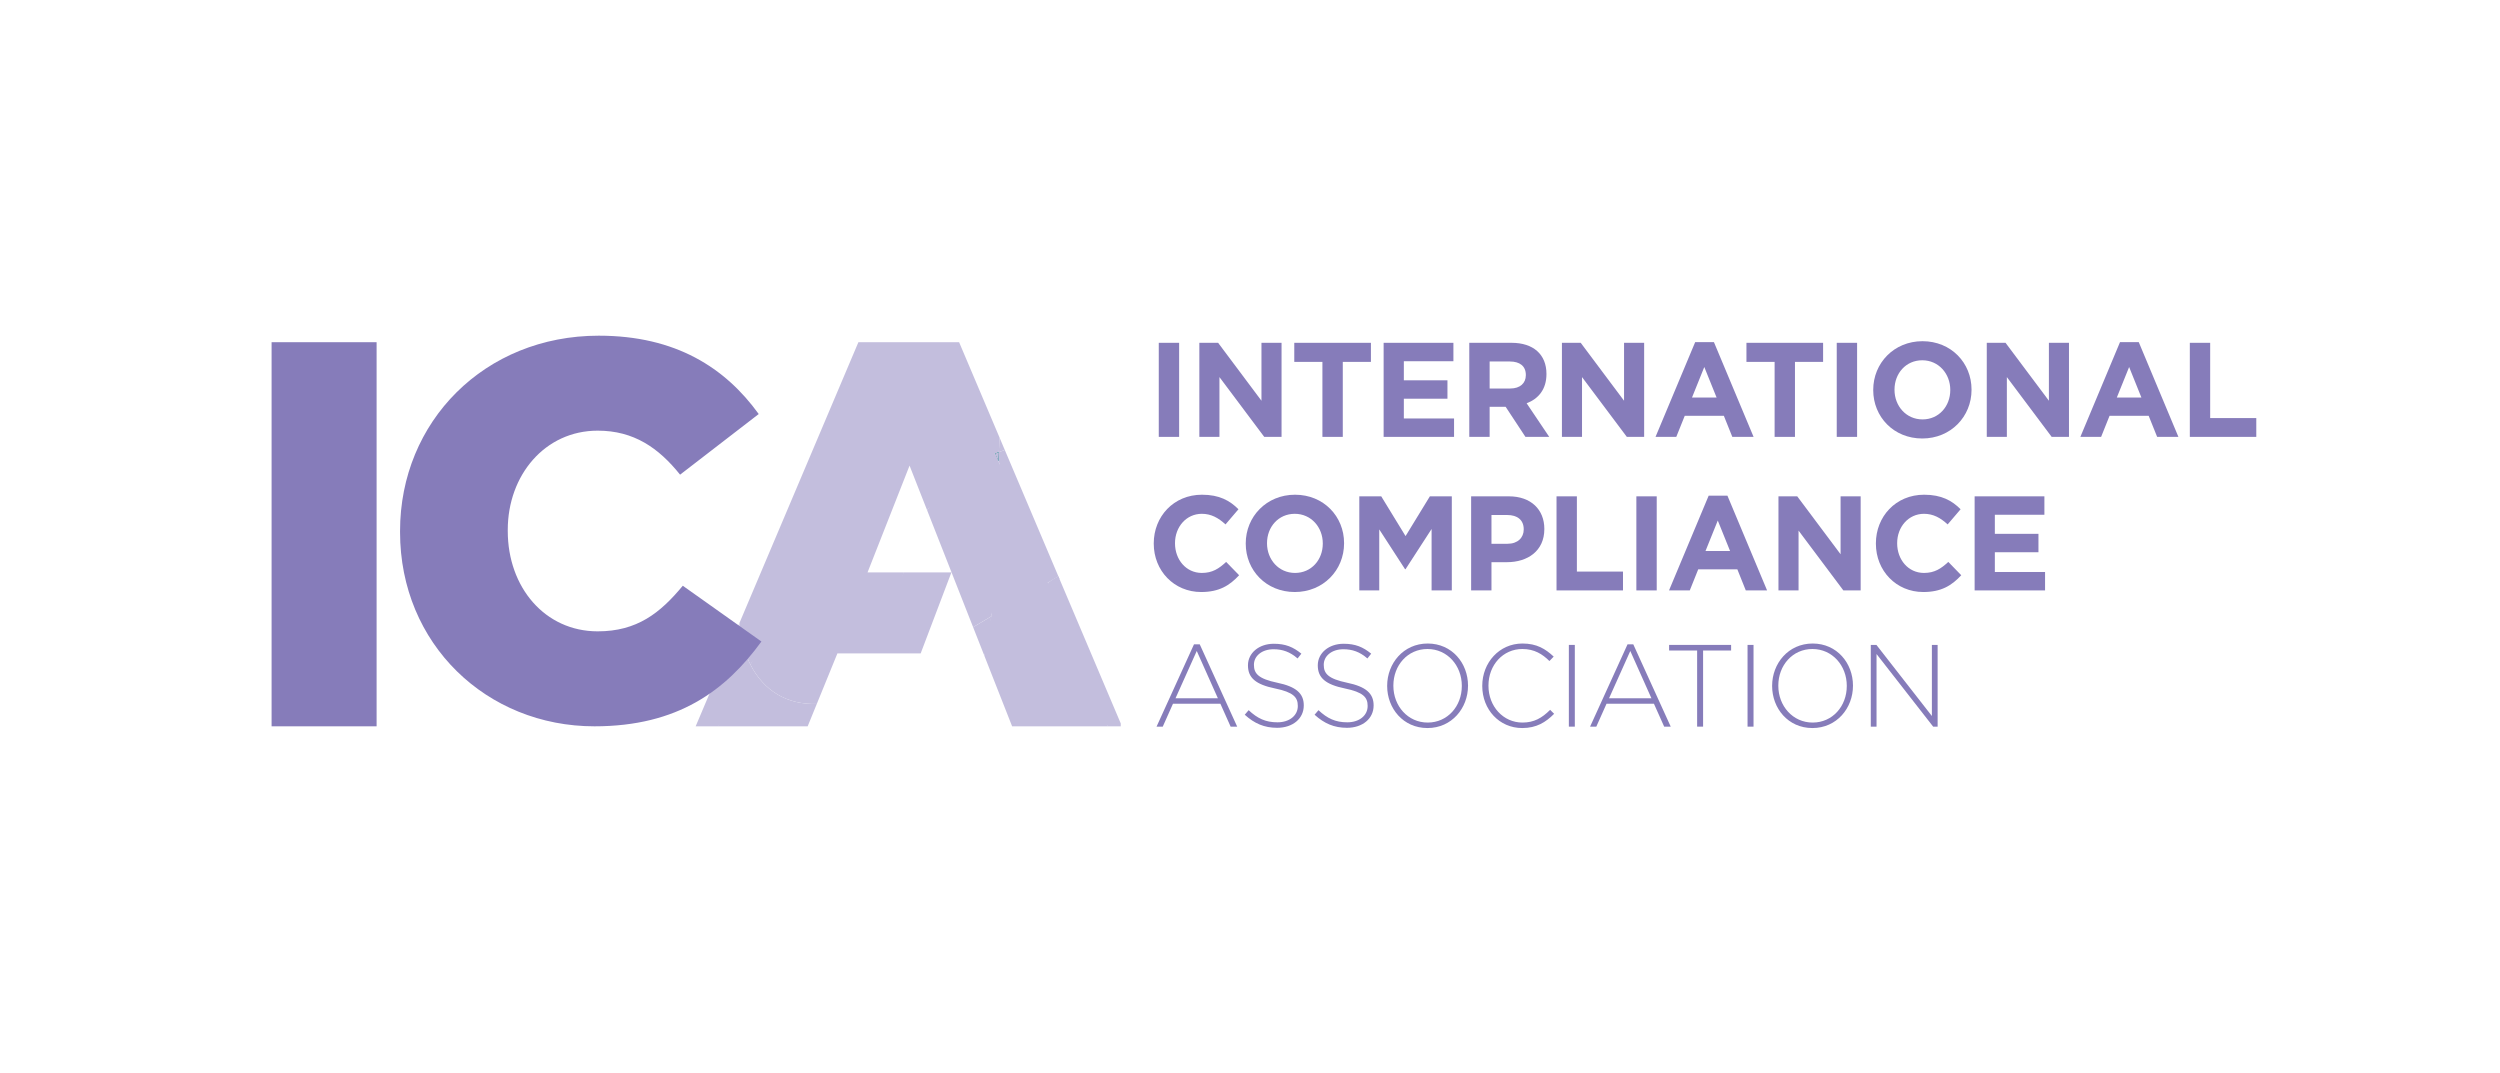
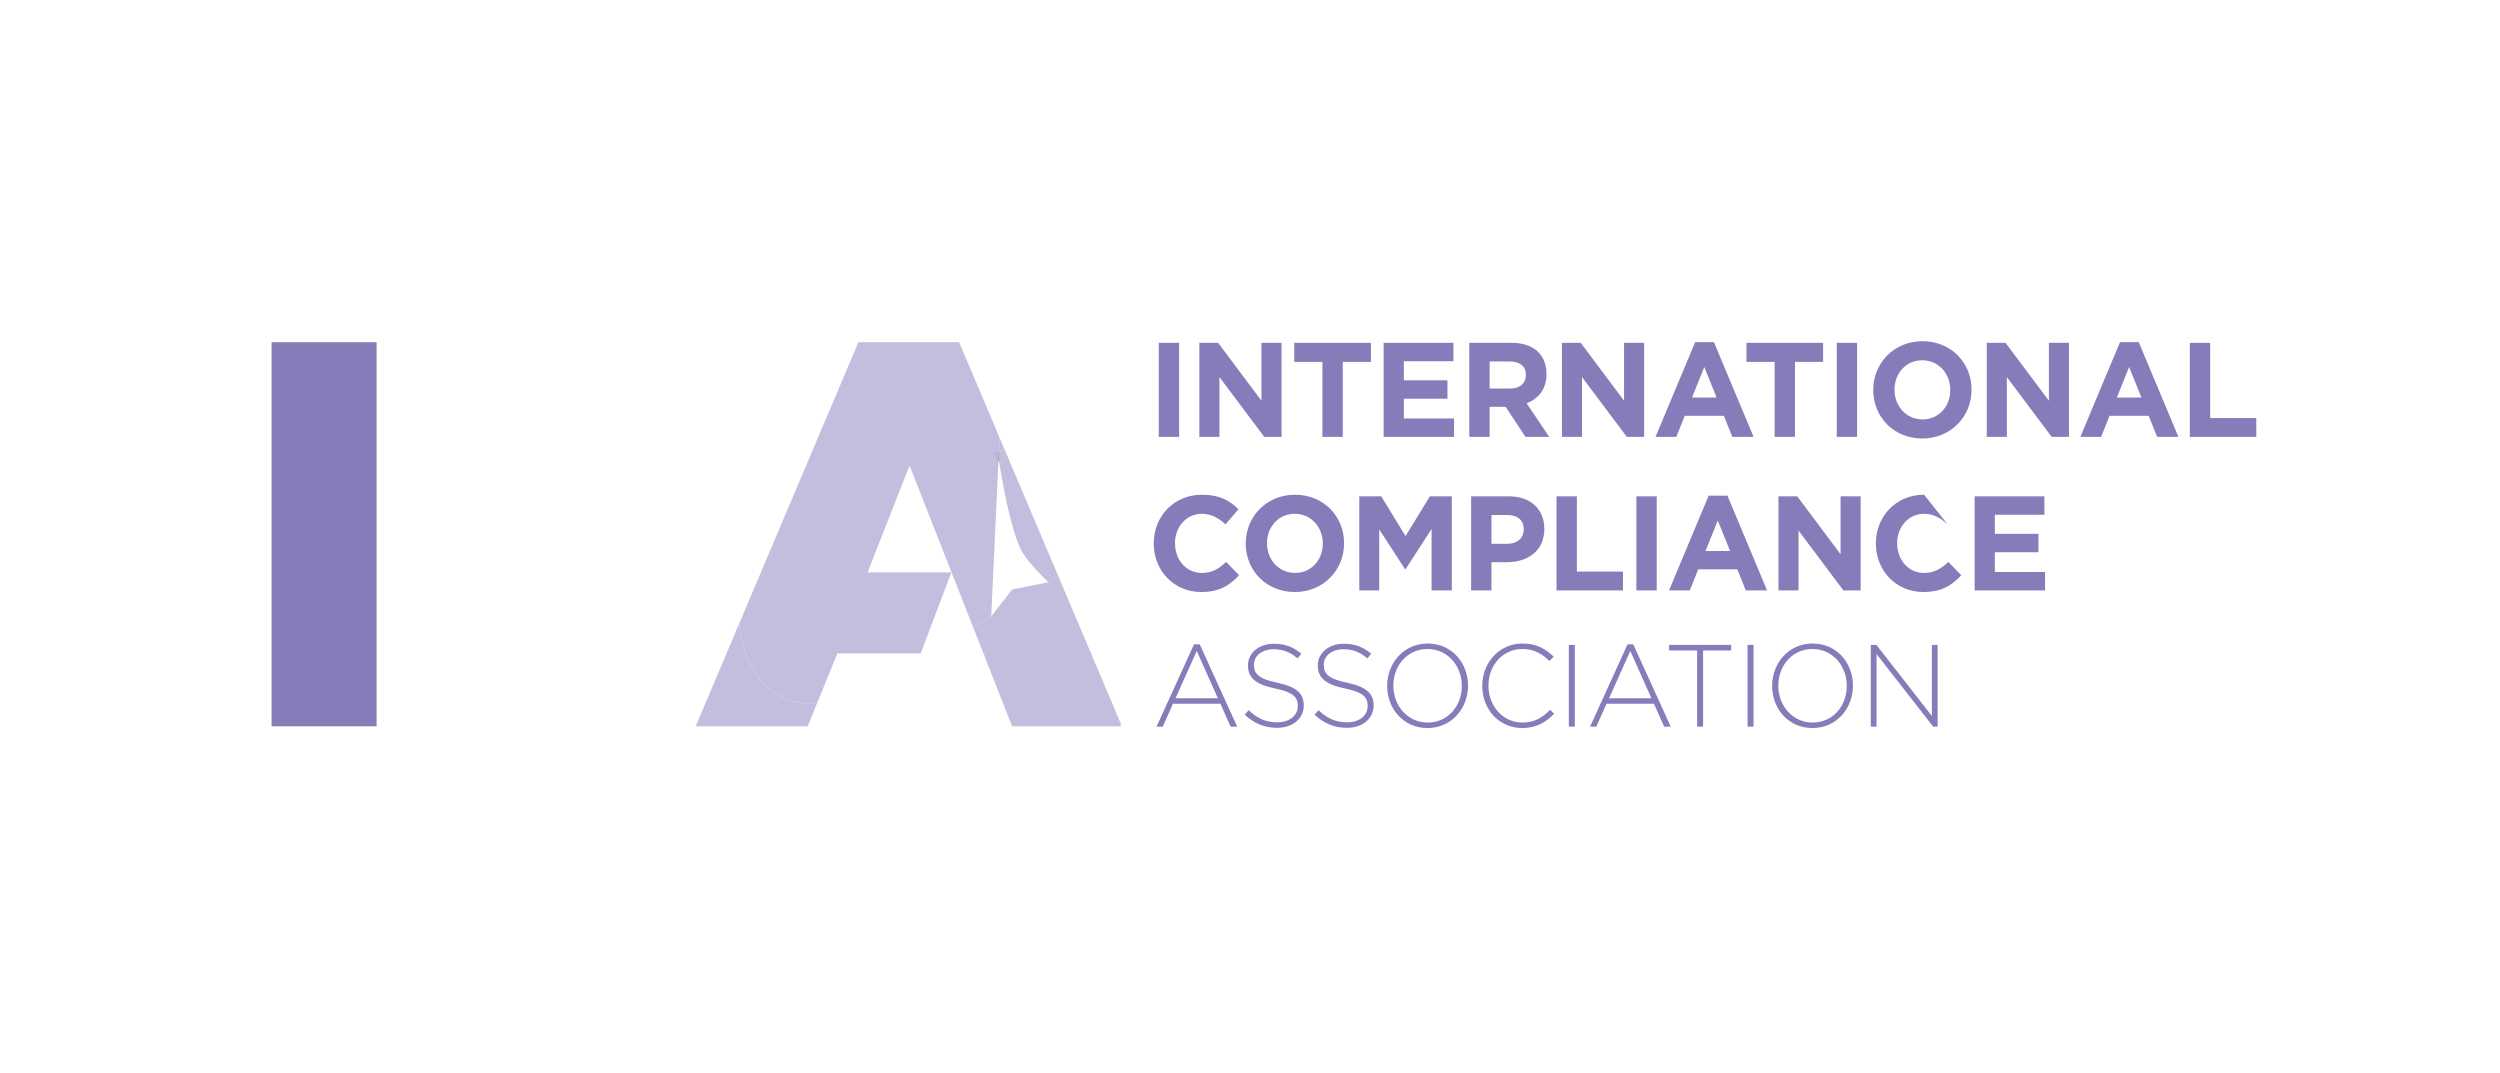
<svg xmlns="http://www.w3.org/2000/svg" width="275" height="118" viewBox="0 0 275 118" fill="none">
  <path fill-rule="evenodd" clip-rule="evenodd" d="M79.008 79.896C80.342 78.766 81.178 77.877 81.516 77.227C81.964 76.367 82.306 74.993 82.543 73.103C81.909 71.859 81.479 70.365 81.29 68.641L76.522 79.896H79.008Z" fill="#C3BEDD" />
  <path fill-rule="evenodd" clip-rule="evenodd" d="M116.9 73.414L121.864 79.895H123.283V79.58L116.421 63.397L115.328 64.048L116.9 73.414Z" fill="#C3BEDD" />
  <path fill-rule="evenodd" clip-rule="evenodd" d="M79.008 79.895H88.843L89.849 77.429C86.61 77.539 84.02 76.006 82.542 73.102L79.008 79.895Z" fill="#C3BEDD" />
  <path fill-rule="evenodd" clip-rule="evenodd" d="M108.281 72.138L111.333 79.895H121.864L115.329 64.049L111.333 64.839L109.029 67.805C108.988 68.534 108.404 68.889 108.281 69.603C108.155 70.335 108.488 71.426 108.281 72.138Z" fill="#C3BEDD" />
  <path fill-rule="evenodd" clip-rule="evenodd" d="M108.282 72.138C108.487 71.433 108.653 70.717 108.779 69.992C108.904 69.271 108.988 68.541 109.03 67.806L107.043 68.99L108.282 72.138Z" fill="#C3BEDD" />
  <path fill-rule="evenodd" clip-rule="evenodd" d="M109.875 49.736C110.089 49.65 110.306 49.567 110.524 49.49L109.95 48.132L109.875 49.736Z" fill="#C3BEDD" />
  <path fill-rule="evenodd" clip-rule="evenodd" d="M81.338 68.53V69.023C81.545 70.587 81.958 71.951 82.544 73.102C87.066 66.62 90.23 61.642 92.037 58.169C92.872 56.565 94.074 54.342 95.644 51.498C100.151 42.834 102.557 44.828 109.466 49.909C109.602 49.85 109.738 49.791 109.876 49.736L109.95 48.132L105.502 37.642H94.424L81.338 68.53Z" fill="#C3BEDD" />
  <path fill-rule="evenodd" clip-rule="evenodd" d="M109.83 50.724C109.861 50.797 109.893 50.865 109.924 50.94C110.604 55.127 111.336 58.172 112.12 60.075C112.537 61.086 113.607 62.411 115.33 64.049L116.423 63.398L110.525 49.49C110.307 49.567 110.09 49.65 109.876 49.736L109.83 50.724Z" fill="#C3BEDD" />
  <path fill-rule="evenodd" clip-rule="evenodd" d="M109.465 49.909C109.587 50.172 109.71 50.443 109.828 50.724L109.874 49.735C109.736 49.791 109.601 49.85 109.465 49.909Z" fill="url(#paint0_linear_1339_22597)" />
  <path fill-rule="evenodd" clip-rule="evenodd" d="M109.465 49.909C109.587 50.172 109.71 50.443 109.828 50.724L109.874 49.735C109.736 49.791 109.601 49.85 109.465 49.909Z" fill="url(#paint1_linear_1339_22597)" />
  <path fill-rule="evenodd" clip-rule="evenodd" d="M109.465 49.909C109.587 50.172 109.71 50.443 109.828 50.724L109.874 49.735C109.736 49.791 109.601 49.85 109.465 49.909Z" fill="url(#paint2_linear_1339_22597)" />
  <path fill-rule="evenodd" clip-rule="evenodd" d="M109.875 49.735C109.737 49.791 109.602 49.85 109.465 49.909C109.588 50.172 109.711 50.443 109.829 50.722L109.875 49.735Z" fill="#C3BEDD" />
  <path fill-rule="evenodd" clip-rule="evenodd" d="M82.543 73.102C84.02 76.007 86.611 77.539 89.849 77.43L92.114 71.877H100.054L101.6 68.651C101.18 66.541 99.052 64.937 99.353 62.964H95.43L100.051 51.218L101.986 56.137C103.322 54.125 107.149 57.568 109.25 56.263C109.971 55.816 108.67 50.253 109.466 49.909C107.519 45.777 104.923 43.698 102.253 43.698C99.521 43.697 96.709 45.875 94.429 50.257L82.543 73.102Z" fill="#C3BEDD" />
-   <path fill-rule="evenodd" clip-rule="evenodd" d="M109.03 67.805L115.329 64.049L109.923 50.939C109.892 50.865 109.86 50.796 109.829 50.724C108.899 54.427 108.387 57.273 108.294 59.264C108.213 61.024 108.463 63.803 109.045 67.6C109.041 67.669 109.035 67.737 109.03 67.805Z" fill="#C3BEDD" />
  <path fill-rule="evenodd" clip-rule="evenodd" d="M107.042 68.99L109.029 67.805C109.034 67.737 109.041 67.669 109.045 67.6L109.829 50.724C109.71 50.444 109.588 50.172 109.465 49.909C106.349 51.255 103.78 53.436 101.986 56.137L107.042 68.99ZM99.506 69.121L100.053 71.877H101.273L104.654 62.964H99.353C99.051 64.937 99.086 67.012 99.506 69.121Z" fill="#C3BEDD" />
  <path fill-rule="evenodd" clip-rule="evenodd" d="M115.328 64.048C115.646 63.861 116.06 63.739 116.542 63.68L116.421 63.397L115.328 64.048Z" fill="#C3BEDD" />
-   <path fill-rule="evenodd" clip-rule="evenodd" d="M75.107 64.431C72.618 67.441 70.071 69.448 65.747 69.448C59.941 69.448 55.854 64.607 55.854 58.41V58.291C55.854 52.271 59.941 47.372 65.747 47.372C69.717 47.372 72.441 49.26 74.81 52.213L83.459 45.543C79.786 40.465 74.338 36.925 65.866 36.925C53.307 36.925 44.006 46.368 44.006 58.41V58.529C44.006 70.865 53.543 79.895 65.392 79.895C74.575 79.895 79.846 75.941 83.756 70.568L75.107 64.431Z" fill="#867CBA" />
  <path fill-rule="evenodd" clip-rule="evenodd" d="M29.875 79.895H41.426V37.642H29.875V79.895Z" fill="#867CBA" />
  <path fill-rule="evenodd" clip-rule="evenodd" d="M127.465 48.057H129.704V37.709H127.465V48.057Z" fill="#867CBA" />
  <path fill-rule="evenodd" clip-rule="evenodd" d="M139.066 48.057L134.139 41.48V48.057H131.928V37.709H133.993L138.761 44.081V37.709H140.971V48.057H139.066Z" fill="#867CBA" />
  <path fill-rule="evenodd" clip-rule="evenodd" d="M147.706 39.808V48.057H145.466V39.808H142.371V37.709H150.801V39.808H147.706Z" fill="#867CBA" />
  <path fill-rule="evenodd" clip-rule="evenodd" d="M152.199 48.057V37.709H159.875V39.735H154.423V41.834H159.22V43.858H154.423V46.032H159.946V48.057H152.199Z" fill="#867CBA" />
  <path fill-rule="evenodd" clip-rule="evenodd" d="M167.799 48.057L165.619 44.746H163.86V48.057H161.621V37.709H166.273C168.671 37.709 170.11 38.995 170.11 41.124V41.154C170.11 42.824 169.223 43.874 167.93 44.361L170.416 48.057H167.799ZM167.842 41.243C167.842 40.267 167.174 39.764 166.083 39.764H163.86V42.736H166.127C167.218 42.736 167.842 42.145 167.842 41.273V41.243Z" fill="#867CBA" />
  <path fill-rule="evenodd" clip-rule="evenodd" d="M178.952 48.057L174.022 41.48V48.057H171.812V37.709H173.878L178.645 44.081V37.709H180.856V48.057H178.952Z" fill="#867CBA" />
  <path fill-rule="evenodd" clip-rule="evenodd" d="M190.555 48.058L189.624 45.738H185.322L184.39 48.058H182.107L186.469 37.636H188.533L192.895 48.058H190.555ZM187.472 40.371L186.121 43.727H188.825L187.472 40.371Z" fill="#867CBA" />
  <path fill-rule="evenodd" clip-rule="evenodd" d="M197.446 39.808V48.057H195.207V39.808H192.109V37.709H200.541V39.808H197.446Z" fill="#867CBA" />
  <path fill-rule="evenodd" clip-rule="evenodd" d="M202.041 48.057H204.281V37.709H202.041V48.057Z" fill="#867CBA" />
  <path fill-rule="evenodd" clip-rule="evenodd" d="M211.447 48.234C208.307 48.234 206.055 45.854 206.055 42.912V42.884C206.055 39.941 208.337 37.532 211.477 37.532C214.617 37.532 216.869 39.912 216.869 42.854V42.884C216.869 45.824 214.588 48.234 211.447 48.234ZM214.53 42.884C214.53 41.109 213.25 39.63 211.447 39.63C209.646 39.63 208.396 41.08 208.396 42.854V42.884C208.396 44.657 209.674 46.135 211.477 46.135C213.279 46.135 214.53 44.687 214.53 42.912V42.884Z" fill="#867CBA" />
  <path fill-rule="evenodd" clip-rule="evenodd" d="M225.684 48.057L220.755 41.48V48.057H218.545V37.709H220.609L225.379 44.081V37.709H227.588V48.057H225.684Z" fill="#867CBA" />
  <path fill-rule="evenodd" clip-rule="evenodd" d="M237.286 48.058L236.354 45.738H232.051L231.122 48.058H228.84L233.2 37.636H235.264L239.625 48.058H237.286ZM234.204 40.371L232.851 43.727H235.554L234.204 40.371Z" fill="#867CBA" />
  <path fill-rule="evenodd" clip-rule="evenodd" d="M240.881 48.057V37.709H243.119V45.988H248.192V48.057H240.881Z" fill="#867CBA" />
  <path fill-rule="evenodd" clip-rule="evenodd" d="M132.131 65.122C129.136 65.122 126.912 62.772 126.912 59.801V59.771C126.912 56.829 129.092 54.419 132.218 54.419C134.137 54.419 135.286 55.071 136.231 56.017L134.805 57.686C134.021 56.962 133.221 56.519 132.203 56.519C130.488 56.519 129.251 57.968 129.251 59.741V59.771C129.251 61.547 130.459 63.023 132.203 63.023C133.365 63.023 134.078 62.551 134.877 61.811L136.303 63.275C135.256 64.412 134.093 65.122 132.131 65.122Z" fill="#867CBA" />
  <path fill-rule="evenodd" clip-rule="evenodd" d="M142.425 65.122C139.284 65.122 137.031 62.742 137.031 59.801V59.771C137.031 56.829 139.314 54.419 142.455 54.419C145.594 54.419 147.848 56.8 147.848 59.741V59.771C147.848 62.713 145.567 65.122 142.425 65.122ZM145.507 59.771C145.507 57.998 144.227 56.519 142.425 56.519C140.623 56.519 139.372 57.968 139.372 59.741V59.771C139.372 61.547 140.651 63.023 142.455 63.023C144.256 63.023 145.507 61.575 145.507 59.801V59.771Z" fill="#867CBA" />
  <path fill-rule="evenodd" clip-rule="evenodd" d="M157.475 64.945V58.189L154.611 62.609H154.553L151.717 58.234V64.945H149.523V54.597H151.936L154.611 58.971L157.286 54.597H159.699V64.945H157.475Z" fill="#867CBA" />
  <path fill-rule="evenodd" clip-rule="evenodd" d="M165.764 61.84H164.062V64.945H161.824V54.597H165.982C168.41 54.597 169.877 56.06 169.877 58.173V58.204C169.877 60.599 168.046 61.84 165.764 61.84ZM167.61 58.219C167.61 57.198 166.912 56.651 165.793 56.651H164.062V59.815H165.837C166.956 59.815 167.61 59.135 167.61 58.247V58.219Z" fill="#867CBA" />
  <path fill-rule="evenodd" clip-rule="evenodd" d="M171.217 64.945V54.597H173.457V62.874H178.529V64.945H171.217Z" fill="#867CBA" />
  <path fill-rule="evenodd" clip-rule="evenodd" d="M180 64.945H182.239V54.597H180V64.945Z" fill="#867CBA" />
  <path fill-rule="evenodd" clip-rule="evenodd" d="M192.037 64.945L191.107 62.624H186.806L185.875 64.945H183.592L187.954 54.523H190.017L194.379 64.945H192.037ZM188.956 57.258L187.604 60.613H190.309L188.956 57.258Z" fill="#867CBA" />
  <path fill-rule="evenodd" clip-rule="evenodd" d="M202.769 64.945L197.841 58.366V64.945H195.631V54.597H197.696L202.464 60.968V54.597H204.673V64.945H202.769Z" fill="#867CBA" />
-   <path fill-rule="evenodd" clip-rule="evenodd" d="M211.566 65.122C208.571 65.122 206.348 62.772 206.348 59.801V59.771C206.348 56.829 208.528 54.419 211.653 54.419C213.574 54.419 214.721 55.071 215.666 56.017L214.241 57.686C213.457 56.962 212.658 56.519 211.639 56.519C209.924 56.519 208.688 57.968 208.688 59.741V59.771C208.688 61.547 209.895 63.023 211.639 63.023C212.801 63.023 213.514 62.551 214.314 61.811L215.738 63.275C214.692 64.412 213.529 65.122 211.566 65.122Z" fill="#867CBA" />
+   <path fill-rule="evenodd" clip-rule="evenodd" d="M211.566 65.122C208.571 65.122 206.348 62.772 206.348 59.801V59.771C206.348 56.829 208.528 54.419 211.653 54.419L214.241 57.686C213.457 56.962 212.658 56.519 211.639 56.519C209.924 56.519 208.688 57.968 208.688 59.741V59.771C208.688 61.547 209.895 63.023 211.639 63.023C212.801 63.023 213.514 62.551 214.314 61.811L215.738 63.275C214.692 64.412 213.529 65.122 211.566 65.122Z" fill="#867CBA" />
  <path fill-rule="evenodd" clip-rule="evenodd" d="M217.209 64.945V54.597H224.884V56.623H219.433V58.722H224.23V60.746H219.433V62.919H224.957V64.945H217.209Z" fill="#867CBA" />
  <path fill-rule="evenodd" clip-rule="evenodd" d="M135.369 79.93L134.244 77.413H129.027L127.904 79.93H127.221L131.339 70.876H131.971L136.09 79.93H135.369ZM131.643 71.608L129.306 76.811H133.967L131.643 71.608Z" fill="#867CBA" />
  <path fill-rule="evenodd" clip-rule="evenodd" d="M140.484 80.059C139.07 80.059 137.983 79.584 136.922 78.62L137.351 78.12C138.325 79.032 139.222 79.455 140.522 79.455C141.848 79.455 142.759 78.697 142.759 77.671V77.645C142.759 76.696 142.266 76.143 140.257 75.731C138.135 75.295 137.276 74.563 137.276 73.201V73.176C137.276 71.84 138.476 70.814 140.119 70.814C141.406 70.814 142.252 71.171 143.15 71.904L142.733 72.43C141.9 71.7 141.065 71.417 140.092 71.417C138.792 71.417 137.933 72.173 137.933 73.112V73.137C137.933 74.088 138.413 74.665 140.509 75.102C142.556 75.526 143.415 76.271 143.415 77.582V77.606C143.415 79.057 142.19 80.059 140.484 80.059Z" fill="#867CBA" />
  <path fill-rule="evenodd" clip-rule="evenodd" d="M148.166 80.059C146.751 80.059 145.665 79.584 144.604 78.62L145.033 78.12C146.006 79.032 146.903 79.455 148.202 79.455C149.531 79.455 150.44 78.697 150.44 77.671V77.645C150.44 76.696 149.948 76.143 147.938 75.731C145.816 75.295 144.957 74.563 144.957 73.201V73.176C144.957 71.84 146.158 70.814 147.8 70.814C149.088 70.814 149.935 71.171 150.83 71.904L150.414 72.43C149.58 71.7 148.747 71.417 147.774 71.417C146.474 71.417 145.613 72.173 145.613 73.112V73.137C145.613 74.088 146.093 74.665 148.191 75.102C150.237 75.526 151.098 76.271 151.098 77.582V77.606C151.098 79.057 149.871 80.059 148.166 80.059Z" fill="#867CBA" />
  <path fill-rule="evenodd" clip-rule="evenodd" d="M157.022 80.085C154.343 80.085 152.588 77.915 152.588 75.462V75.437C152.588 72.982 154.37 70.787 157.046 70.787C159.726 70.787 161.482 72.958 161.482 75.41C161.494 75.423 161.494 75.423 161.482 75.437C161.482 77.889 159.7 80.085 157.022 80.085ZM160.8 75.437C160.8 73.214 159.207 71.39 157.022 71.39C154.838 71.39 153.271 73.188 153.271 75.41V75.437C153.271 77.658 154.862 79.482 157.046 79.482C159.233 79.482 160.8 77.683 160.8 75.462V75.437Z" fill="#867CBA" />
  <path fill-rule="evenodd" clip-rule="evenodd" d="M167.444 80.085C164.917 80.085 163.049 78.043 163.049 75.462V75.437C163.049 72.895 164.917 70.787 167.47 70.787C169.048 70.787 169.996 71.378 170.906 72.226L170.437 72.713C169.669 71.955 168.783 71.39 167.457 71.39C165.334 71.39 163.731 73.15 163.731 75.41V75.437C163.731 77.709 165.361 79.482 167.47 79.482C168.747 79.482 169.617 78.981 170.514 78.082L170.955 78.519C170.021 79.456 169.011 80.085 167.444 80.085Z" fill="#867CBA" />
  <path fill-rule="evenodd" clip-rule="evenodd" d="M172.574 79.931H173.23V70.94H172.574V79.931Z" fill="#867CBA" />
  <path fill-rule="evenodd" clip-rule="evenodd" d="M183.059 79.93L181.934 77.413H176.718L175.594 79.93H174.91L179.029 70.876H179.661L183.78 79.93H183.059ZM179.332 71.608L176.996 76.811H181.657L179.332 71.608Z" fill="#867CBA" />
  <path fill-rule="evenodd" clip-rule="evenodd" d="M187.34 71.556V79.93H186.684V71.556H183.602V70.94H190.422V71.556H187.34Z" fill="#867CBA" />
  <path fill-rule="evenodd" clip-rule="evenodd" d="M192.23 79.931H192.888V70.94H192.23V79.931Z" fill="#867CBA" />
  <path fill-rule="evenodd" clip-rule="evenodd" d="M199.367 80.085C196.689 80.085 194.934 77.915 194.934 75.462V75.437C194.934 72.982 196.715 70.787 199.393 70.787C202.071 70.787 203.827 72.958 203.827 75.41C203.839 75.423 203.839 75.423 203.827 75.437C203.827 77.889 202.047 80.085 199.367 80.085ZM203.146 75.437C203.146 73.214 201.553 71.39 199.367 71.39C197.183 71.39 195.615 73.188 195.615 75.41V75.437C195.615 77.658 197.209 79.482 199.393 79.482C201.579 79.482 203.146 77.683 203.146 75.462V75.437Z" fill="#867CBA" />
  <path fill-rule="evenodd" clip-rule="evenodd" d="M212.647 79.93L206.419 71.943V79.93H205.787V70.94H206.406L212.507 78.762V70.94H213.139V79.93H212.647Z" fill="#867CBA" />
  <defs>
    <linearGradient id="paint0_linear_1339_22597" x1="112.846" y1="101.992" x2="131.864" y2="100.265" gradientUnits="userSpaceOnUse">
      <stop stop-color="#21898D" />
      <stop offset="1" stop-color="#6DC2BB" />
    </linearGradient>
    <linearGradient id="paint1_linear_1339_22597" x1="112.846" y1="101.992" x2="131.864" y2="100.265" gradientUnits="userSpaceOnUse">
      <stop stop-color="#21898D" />
      <stop offset="1" stop-color="#6DC2BB" />
    </linearGradient>
    <linearGradient id="paint2_linear_1339_22597" x1="112.846" y1="101.992" x2="131.864" y2="100.265" gradientUnits="userSpaceOnUse">
      <stop stop-color="#21898D" />
      <stop offset="1" stop-color="#6DC2BB" />
    </linearGradient>
  </defs>
</svg>